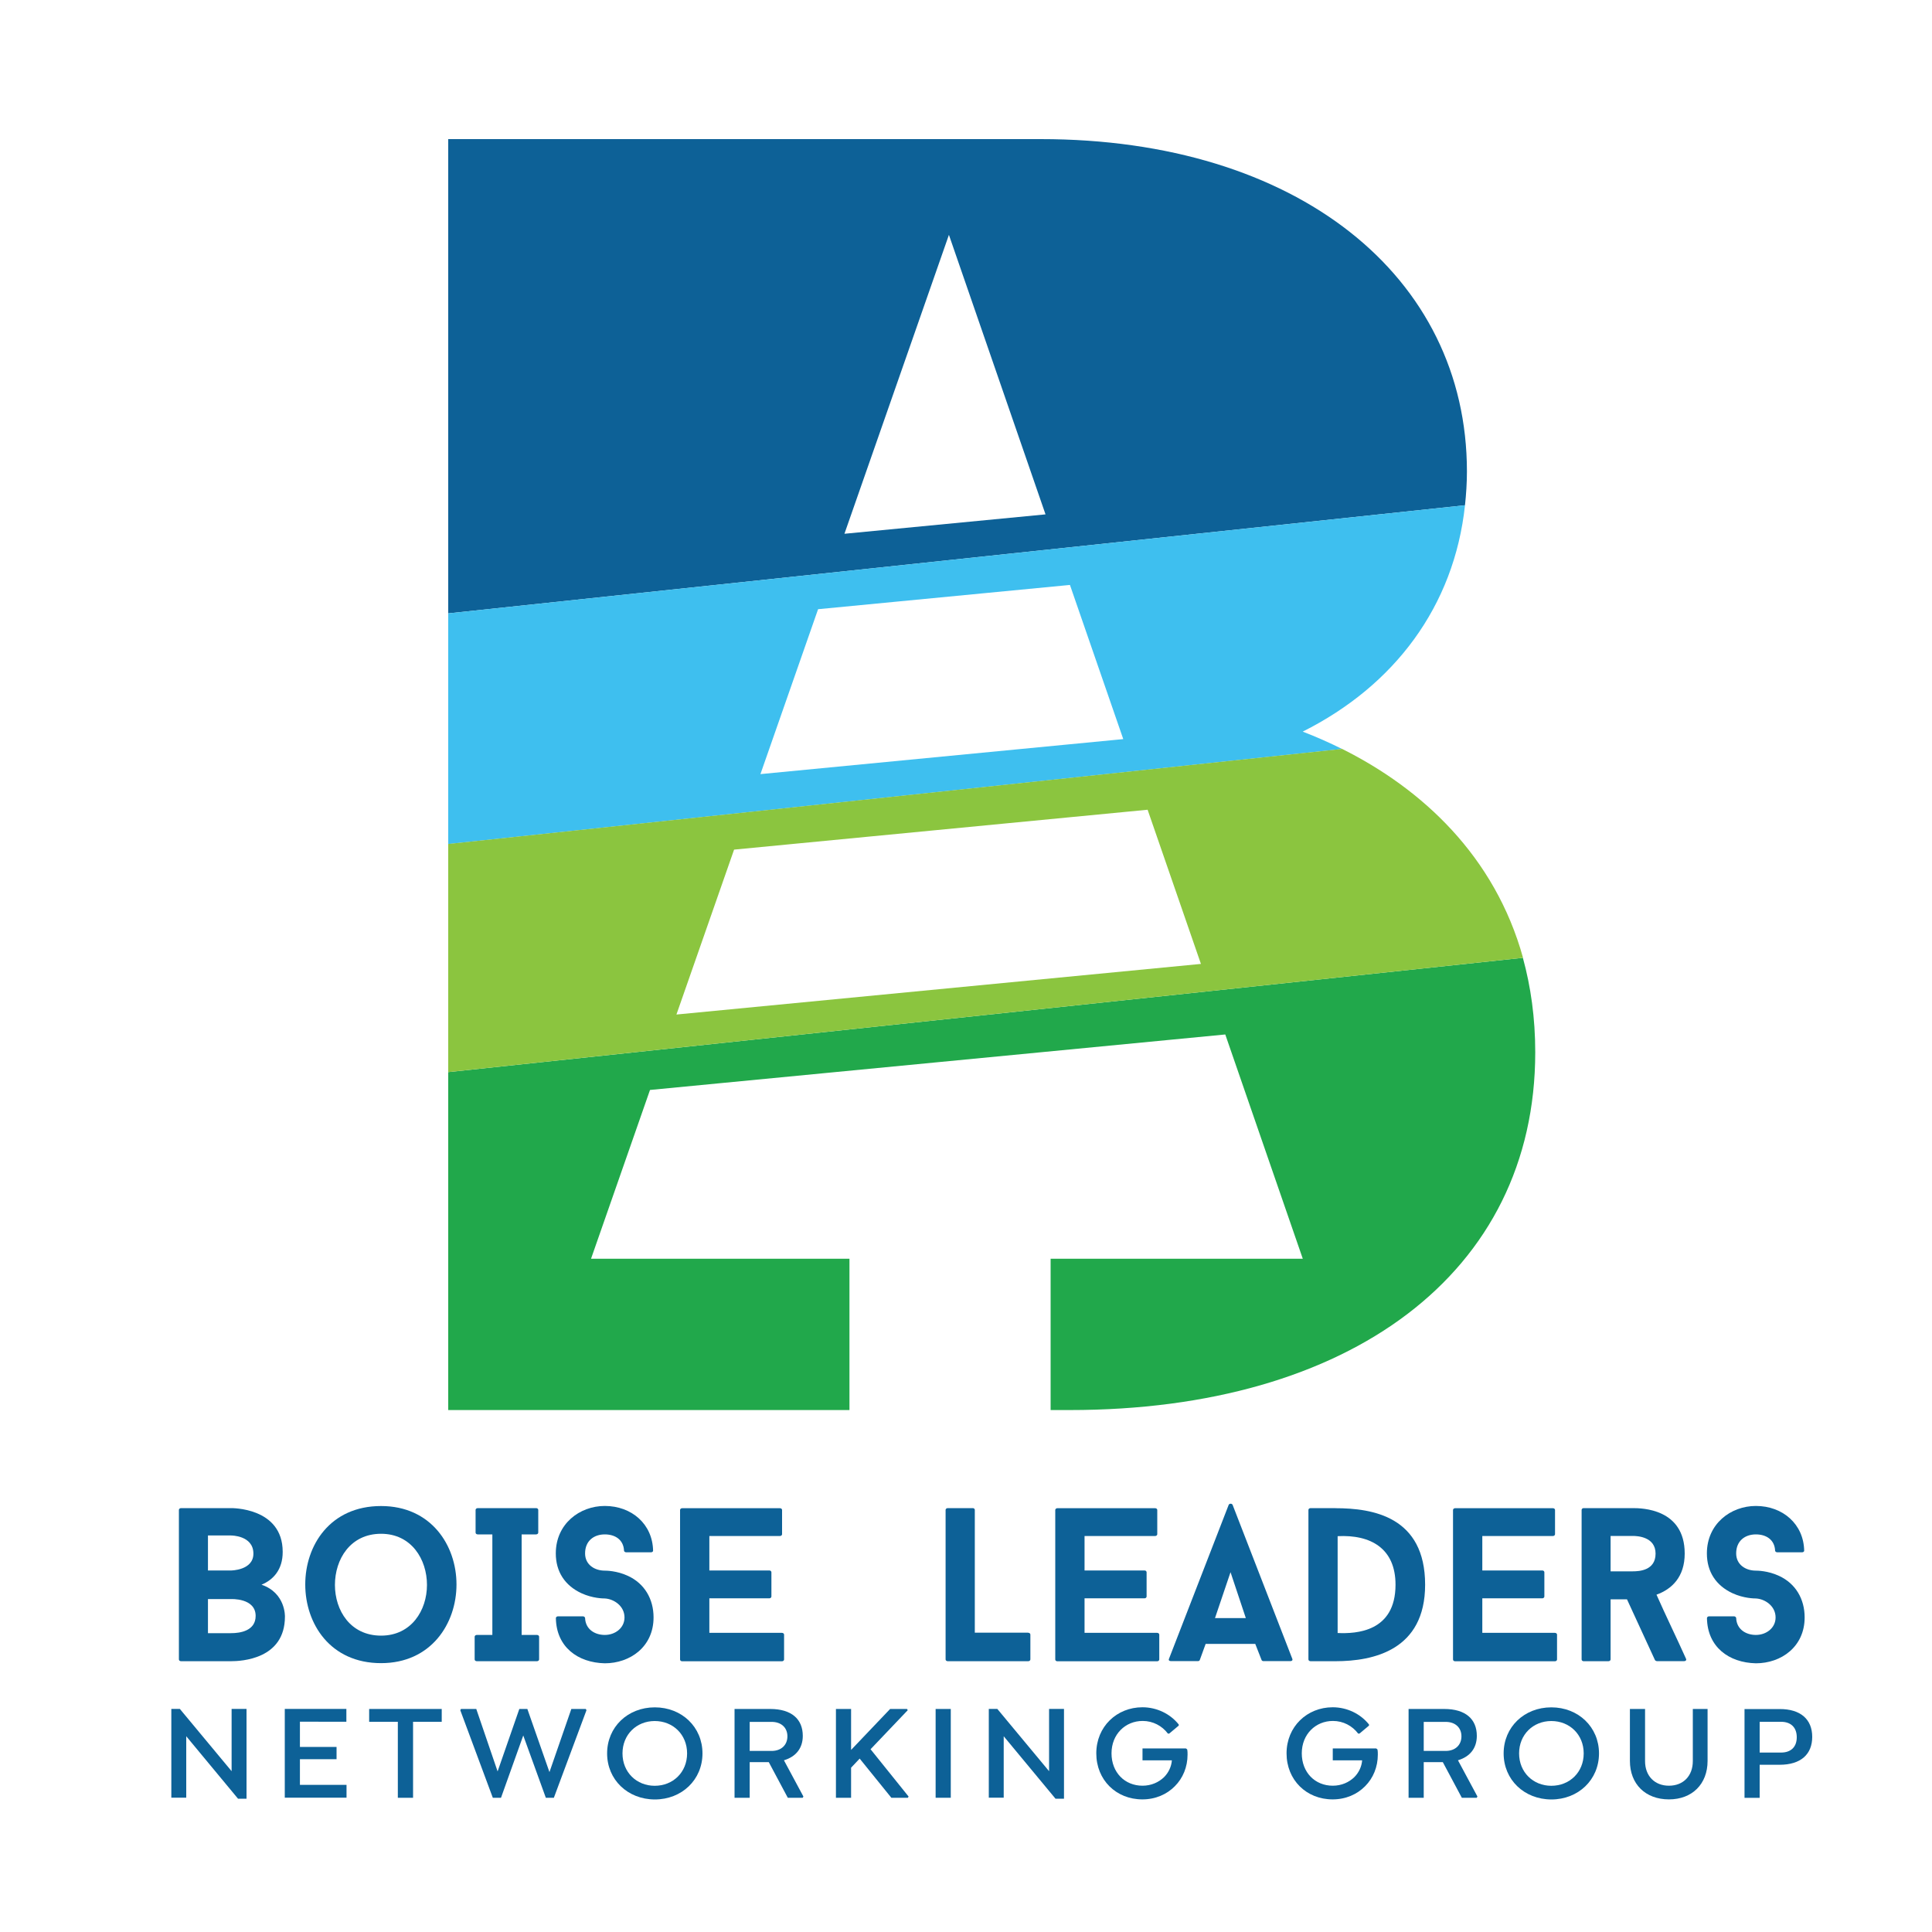
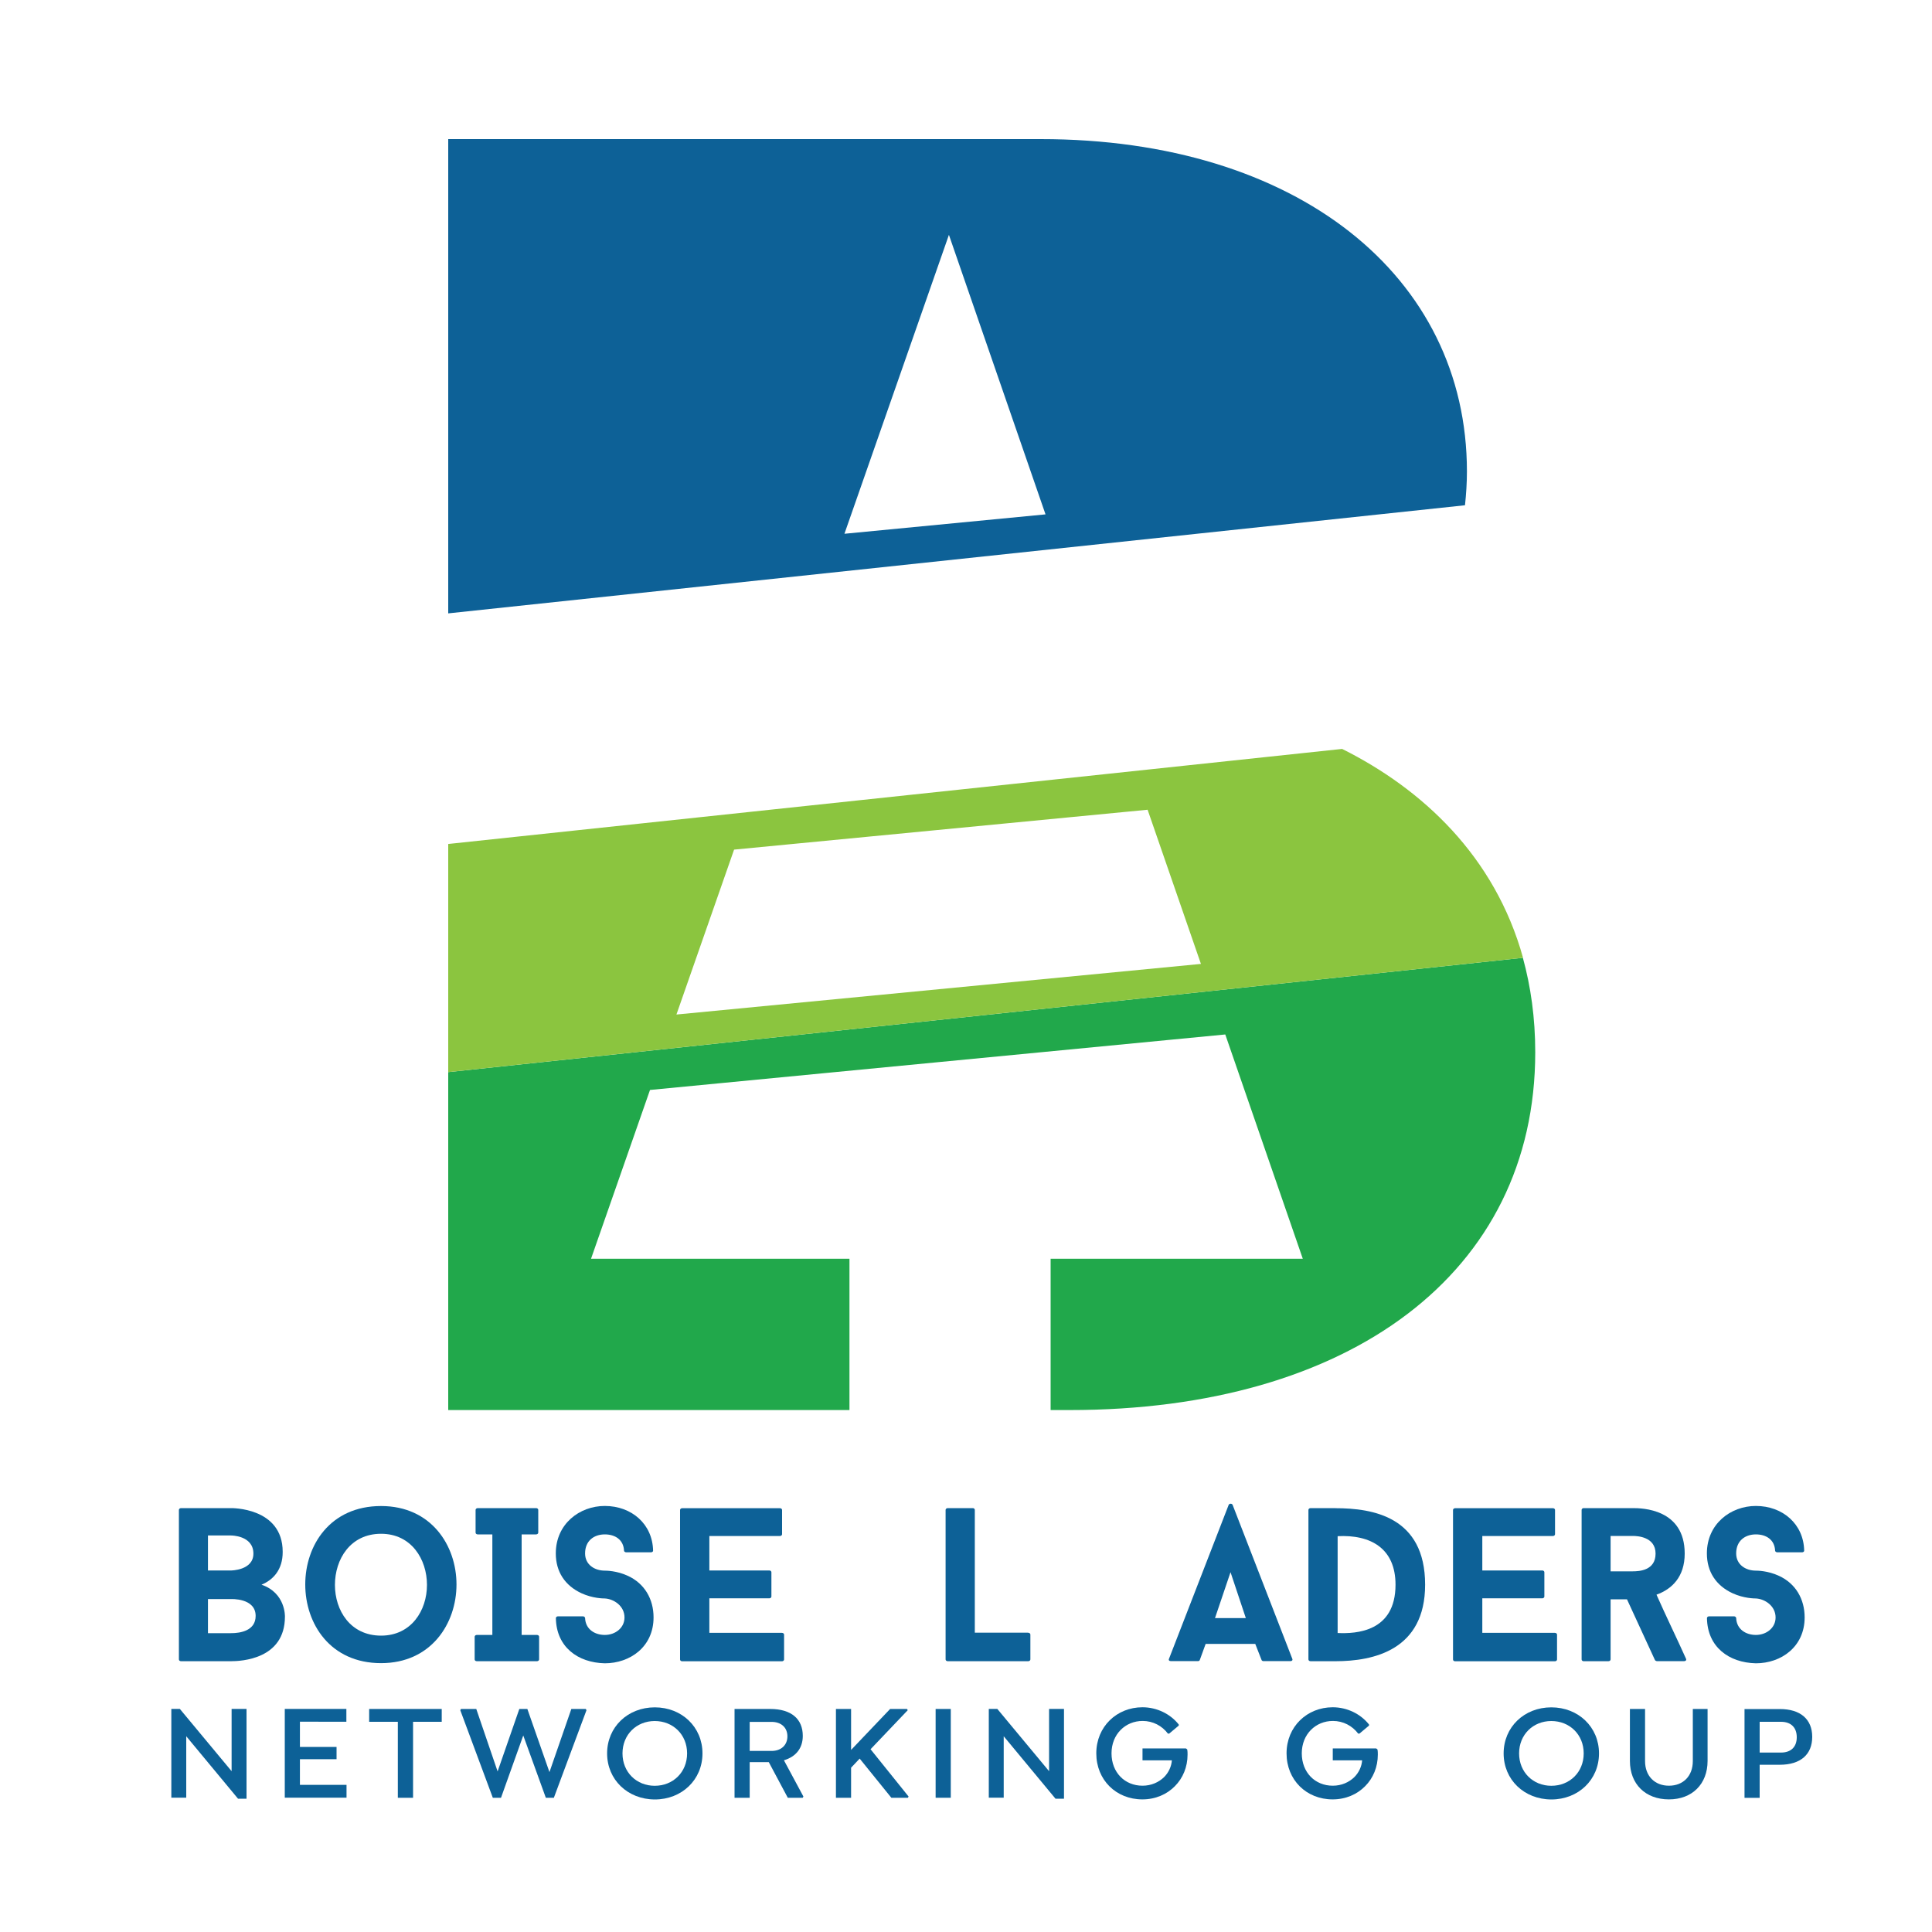
<svg xmlns="http://www.w3.org/2000/svg" id="Layer_1" x="0px" y="0px" viewBox="0 0 250 250" style="enable-background:new 0 0 250 250;" xml:space="preserve">
  <style type="text/css"> .st0{fill:#0D6197;} .st1{fill:none;} .st2{fill:#21A84B;} .st3{fill:#3EBFEF;} .st4{fill:#8BC53F;} </style>
  <g>
    <g>
      <path class="st0" d="M33.84,205.06c3.14,1.07,3.03,4.13,3.03,4.13c0,5.52-5.66,5.77-6.99,5.77h-6.45c-0.17,0-0.28-0.11-0.28-0.23 v-19.35c0-0.11,0.11-0.23,0.28-0.23h6.45c0,0,6.7-0.14,6.7,5.66C36.59,203.13,35.34,204.44,33.84,205.06z M26.91,203.22h2.97 c0,0,2.91,0,2.91-2.18c0-2.38-2.91-2.35-2.91-2.35h-2.97V203.22z M33.08,209.1c0-2.35-3.2-2.18-3.2-2.18h-2.97v4.41h2.97 C31.13,211.34,33.08,211,33.08,209.1z" />
      <path class="st0" d="M59.07,205.03c0,5.06-3.28,10.18-9.76,10.18c-6.59,0-9.81-5.12-9.81-10.18c0-5.06,3.22-10.15,9.81-10.15 C55.79,194.88,59.07,199.97,59.07,205.03z M55.25,205.09c0-3.31-2.01-6.62-5.94-6.62c-3.99,0-5.97,3.31-5.97,6.62 c0,3.28,1.98,6.56,5.97,6.56C53.24,211.65,55.25,208.37,55.25,205.09z" />
      <path class="st0" d="M67.5,198.55v13.01h1.98c0.17,0,0.28,0.11,0.28,0.23v2.94c0,0.11-0.11,0.23-0.28,0.23H61.7 c-0.17,0-0.28-0.11-0.28-0.23v-2.94c0-0.11,0.11-0.23,0.28-0.23h2.01v-13.01h-1.89c-0.17,0-0.28-0.11-0.28-0.23v-2.94 c0-0.11,0.11-0.23,0.28-0.23h7.55c0.17,0,0.28,0.11,0.28,0.23v2.94c0,0.11-0.11,0.23-0.28,0.23H67.5z" />
      <path class="st0" d="M71.93,209.38c0-0.11,0.11-0.23,0.28-0.23h3.22c0.14,0,0.28,0.11,0.28,0.23c0.06,1.44,1.24,2.18,2.55,2.18 c1.36,0,2.55-0.91,2.55-2.26c0-1.5-1.39-2.4-2.55-2.46c-0.17,0-1.56,0-3.03-0.68c-2.12-0.99-3.31-2.77-3.31-5.15 c0-3.82,3.08-6.14,6.34-6.14c3.48,0,6.19,2.35,6.25,5.8c0,0.09-0.11,0.2-0.28,0.2h-3.2c-0.14,0-0.28-0.11-0.28-0.2 c-0.06-1.44-1.16-2.12-2.49-2.12c-1.39,0-2.55,0.82-2.55,2.46c0,1.47,1.24,2.23,2.55,2.23c0.14,0,1.56,0,3,0.68 c2.15,0.99,3.31,3,3.31,5.37c0,3.82-3.05,5.94-6.31,5.94C74.76,215.15,71.99,213.12,71.93,209.38z" />
      <path class="st0" d="M91.79,198.75v4.47h7.78c0.14,0,0.25,0.11,0.25,0.23v3.14c0,0.11-0.11,0.23-0.25,0.23h-7.78v4.47h9.39 c0.17,0,0.28,0.11,0.28,0.23v3.22c0,0.11-0.11,0.23-0.28,0.23h-12.9c-0.17,0-0.28-0.11-0.28-0.23v-19.35 c0-0.11,0.11-0.23,0.28-0.23h12.64c0.17,0,0.28,0.11,0.28,0.23v3.14c0,0.11-0.11,0.23-0.28,0.23H91.79z" />
      <path class="st0" d="M133.05,211.28c0.17,0,0.28,0.11,0.28,0.23v3.22c0,0.11-0.11,0.23-0.28,0.23h-10.41 c-0.17,0-0.28-0.11-0.28-0.23v-19.35c0-0.11,0.11-0.23,0.28-0.23h3.25c0.14,0,0.25,0.11,0.25,0.23v15.89H133.05z" />
-       <path class="st0" d="M140.34,198.75v4.47h7.78c0.14,0,0.25,0.11,0.25,0.23v3.14c0,0.11-0.11,0.23-0.25,0.23h-7.78v4.47h9.39 c0.17,0,0.28,0.11,0.28,0.23v3.22c0,0.11-0.11,0.23-0.28,0.23h-12.9c-0.17,0-0.28-0.11-0.28-0.23v-19.35 c0-0.11,0.11-0.23,0.28-0.23h12.64c0.17,0,0.28,0.11,0.28,0.23v3.14c0,0.11-0.11,0.23-0.28,0.23H140.34z" />
      <path class="st0" d="M162.43,212.72h-6.42l-0.76,2.09c-0.03,0.09-0.14,0.14-0.25,0.14h-3.48c-0.23,0-0.34-0.14-0.25-0.31 l7.72-19.91c0.09-0.2,0.42-0.2,0.51,0l7.72,19.91c0.08,0.17-0.03,0.31-0.23,0.31h-3.51c-0.09,0-0.2-0.06-0.23-0.14L162.43,212.72z M157.22,209.38h3.99l-1.98-5.94L157.22,209.38z" />
      <path class="st0" d="M172.81,195.16c4.84,0,11.6,1.1,11.6,9.9c0,8.46-6.67,9.9-11.6,9.9h-3.22c-0.17,0-0.28-0.11-0.28-0.23v-19.35 c0-0.11,0.11-0.23,0.28-0.23H172.81z M173.09,211.31c2.4,0.11,7.49-0.14,7.49-6.25c0-4.69-3.2-6.5-7.49-6.28V211.31z" />
      <path class="st0" d="M191.81,198.75v4.47h7.78c0.14,0,0.25,0.11,0.25,0.23v3.14c0,0.11-0.11,0.23-0.25,0.23h-7.78v4.47h9.39 c0.17,0,0.28,0.11,0.28,0.23v3.22c0,0.11-0.11,0.23-0.28,0.23h-12.9c-0.17,0-0.28-0.11-0.28-0.23v-19.35 c0-0.11,0.11-0.23,0.28-0.23h12.64c0.17,0,0.28,0.11,0.28,0.23v3.14c0,0.11-0.11,0.23-0.28,0.23H191.81z" />
      <path class="st0" d="M210.53,206.95h-2.12v7.78c0,0.11-0.11,0.23-0.28,0.23h-3.22c-0.14,0-0.25-0.11-0.25-0.23v-19.35 c0-0.11,0.11-0.23,0.25-0.23h6.39c1.13,0,6.7,0.06,6.7,5.88c0,3.03-1.67,4.61-3.65,5.32c1.24,2.8,2.57,5.51,3.82,8.29 c0.08,0.17-0.03,0.31-0.23,0.31h-3.54c-0.08,0-0.23-0.08-0.25-0.14L210.53,206.95z M208.41,203.33h2.88 c0.82,0,2.94-0.11,2.94-2.29s-2.35-2.29-2.94-2.29h-2.88V203.33z" />
      <path class="st0" d="M220.88,209.38c0-0.11,0.11-0.23,0.28-0.23h3.22c0.14,0,0.28,0.11,0.28,0.23c0.06,1.44,1.24,2.18,2.55,2.18 c1.36,0,2.55-0.91,2.55-2.26c0-1.5-1.39-2.4-2.55-2.46c-0.17,0-1.56,0-3.03-0.68c-2.12-0.99-3.31-2.77-3.31-5.15 c0-3.82,3.08-6.14,6.34-6.14c3.48,0,6.19,2.35,6.25,5.8c0,0.09-0.11,0.2-0.28,0.2h-3.2c-0.14,0-0.28-0.11-0.28-0.2 c-0.06-1.44-1.16-2.12-2.49-2.12c-1.39,0-2.55,0.82-2.55,2.46c0,1.47,1.24,2.23,2.55,2.23c0.14,0,1.56,0,3,0.68 c2.15,0.99,3.31,3,3.31,5.37c0,3.82-3.05,5.94-6.31,5.94C223.71,215.15,220.94,213.12,220.88,209.38z" />
    </g>
    <g>
      <path class="st0" d="M31.9,221.14v11.61h-1.1l-6.7-8.08v7.95h-1.93v-11.49h1.1l6.7,8.06v-8.06H31.9z" />
      <path class="st0" d="M38.81,222.8v3.25h4.74v1.59h-4.74v3.32h6.03v1.66h-7.99v-11.49h7.97v1.66H38.81z" />
      <path class="st0" d="M53.44,232.63h-1.96v-9.83h-3.71v-1.66h9.39v1.66h-3.71V232.63z" />
      <path class="st0" d="M75.89,221.3l-4.22,11.33h-1.04l-2.92-8.06l-2.88,8.06h-1.06l-4.21-11.33l0.09-0.16h1.98l2.76,8.08l2.81-8.08 h1.04l2.86,8.17l2.83-8.17h1.87L75.89,221.3z" />
      <path class="st0" d="M78.56,226.89c0-3.41,2.67-5.96,6.17-5.96c3.5,0,6.17,2.55,6.17,5.96c0,3.41-2.67,5.96-6.17,5.96 C81.23,232.84,78.56,230.3,78.56,226.89z M88.91,226.89c0-2.44-1.82-4.19-4.19-4.19c-2.35,0-4.17,1.75-4.17,4.19 c0,2.44,1.82,4.19,4.17,4.19C87.09,231.08,88.91,229.33,88.91,226.89z" />
      <path class="st0" d="M103.96,232.47l-0.09,0.16h-1.93l-2.46-4.61h-2.47v4.61h-1.96v-11.49h4.61c2.76,0,4.22,1.31,4.22,3.48 c0,1.61-0.9,2.7-2.44,3.16L103.96,232.47z M97.01,226.57h2.83c1.27,0,2.05-0.78,2.05-1.89c0-1.11-0.78-1.87-2.05-1.87h-2.83 V226.57z" />
      <path class="st0" d="M117.57,232.47l-0.09,0.16h-2.14l-4.1-5.07l-1.11,1.18v3.89h-1.96v-11.49h1.96v5.3l5.05-5.3h2.19l0.09,0.16 l-4.81,5.05L117.57,232.47z" />
      <path class="st0" d="M123.03,221.14v11.49h-1.96v-11.49H123.03z" />
      <path class="st0" d="M137.68,221.14v11.61h-1.1l-6.7-8.08v7.95h-1.93v-11.49h1.1l6.7,8.06v-8.06H137.68z" />
      <path class="st0" d="M153.67,227.05c0,1.59-0.6,3.04-1.64,4.08c-1.04,1.06-2.51,1.71-4.21,1.71c-3.39,0-5.96-2.51-5.96-5.96 c0-3.45,2.65-5.96,5.97-5.96c1.89,0,3.62,0.87,4.7,2.23v0.14l-1.24,1.04h-0.16c-0.76-1.01-1.94-1.64-3.27-1.64 c-2.23,0-4.03,1.71-4.03,4.19c0,2.47,1.71,4.19,4.01,4.19c1.13,0,2.1-0.44,2.79-1.11c0.58-0.58,0.95-1.36,1.01-2.17h-3.8v-1.54 h5.62l0.16,0.12C153.67,226.6,153.67,226.83,153.67,227.05z" />
      <path class="st0" d="M178.29,227.05c0,1.59-0.6,3.04-1.64,4.08c-1.04,1.06-2.51,1.71-4.21,1.71c-3.39,0-5.96-2.51-5.96-5.96 c0-3.45,2.65-5.96,5.97-5.96c1.89,0,3.62,0.87,4.7,2.23v0.14l-1.24,1.04h-0.16c-0.76-1.01-1.94-1.64-3.27-1.64 c-2.23,0-4.03,1.71-4.03,4.19c0,2.47,1.71,4.19,4.01,4.19c1.13,0,2.1-0.44,2.79-1.11c0.58-0.58,0.95-1.36,1.01-2.17h-3.8v-1.54 h5.62l0.16,0.12C178.29,226.6,178.29,226.83,178.29,227.05z" />
-       <path class="st0" d="M191.18,232.47l-0.09,0.16h-1.93l-2.46-4.61h-2.47v4.61h-1.96v-11.49h4.61c2.76,0,4.22,1.31,4.22,3.48 c0,1.61-0.9,2.7-2.44,3.16L191.18,232.47z M184.23,226.57h2.83c1.27,0,2.05-0.78,2.05-1.89c0-1.11-0.78-1.87-2.05-1.87h-2.83 V226.57z" />
      <path class="st0" d="M194.57,226.89c0-3.41,2.67-5.96,6.17-5.96c3.5,0,6.17,2.55,6.17,5.96c0,3.41-2.67,5.96-6.17,5.96 C197.24,232.84,194.57,230.3,194.57,226.89z M204.93,226.89c0-2.44-1.82-4.19-4.19-4.19c-2.35,0-4.17,1.75-4.17,4.19 c0,2.44,1.82,4.19,4.17,4.19C203.11,231.08,204.93,229.33,204.93,226.89z" />
      <path class="st0" d="M212.87,221.14v6.75c0,1.91,1.24,3.18,3.09,3.18c1.86,0,3.09-1.27,3.09-3.18v-6.75h1.91v6.72 c0,3-2,4.98-5,4.98c-3.04,0-5.05-1.98-5.05-4.98v-6.72H212.87z" />
      <path class="st0" d="M234.5,224.75c0,2.26-1.48,3.61-4.22,3.61h-2.58v4.28h-1.96v-11.49h4.54 C233,221.14,234.5,222.49,234.5,224.75z M232.5,224.8c0-1.29-0.78-2-2.03-2h-2.77v3.98h2.77 C231.73,226.78,232.5,226.07,232.5,224.8z" />
    </g>
  </g>
  <g>
    <polygon class="st1" points="155.4,124.73 148.5,104.78 94.99,109.94 87.53,131.28 " />
    <polygon class="st1" points="109.27,56.68 135.29,54.17 122.79,18 " />
    <polygon class="st1" points="105.86,78.84 98.4,100.17 145.35,95.64 138.45,75.69 " />
    <path class="st0" d="M189.82,61.01c0-25.3-22.01-43.01-55.16-43.01H58v61.37l131.57-13.99C189.72,63.95,189.82,62.5,189.82,61.01z M109.27,69.07l13.52-38.68l12.5,36.17L109.27,69.07z" />
    <path class="st2" d="M58,182.46h51.92v-19.58H76.48l7.63-21.84l74.44-7.18l10.03,29.02h-32.63v19.58h2.49 c36.18,0,60.22-17.71,60.22-46.3c0-4.45-0.58-8.51-1.6-12.22L58,138.73V182.46z" />
-     <path class="st3" d="M189.57,65.38L58,79.37v29.85l115.67-12.3c-1.68-0.84-3.39-1.59-5.1-2.25 C180.43,88.73,188.16,78.47,189.57,65.38z M98.4,100.17l7.46-21.34l32.59-3.14l6.9,19.95L98.4,100.17z" />
    <path class="st4" d="M58,138.73l139.08-14.79c-3.65-13.17-13.07-21.87-23.41-27.03L58,109.21V138.73z M148.5,104.78l6.9,19.95 l-67.87,6.55l7.46-21.34L148.5,104.78z" />
  </g>
</svg>